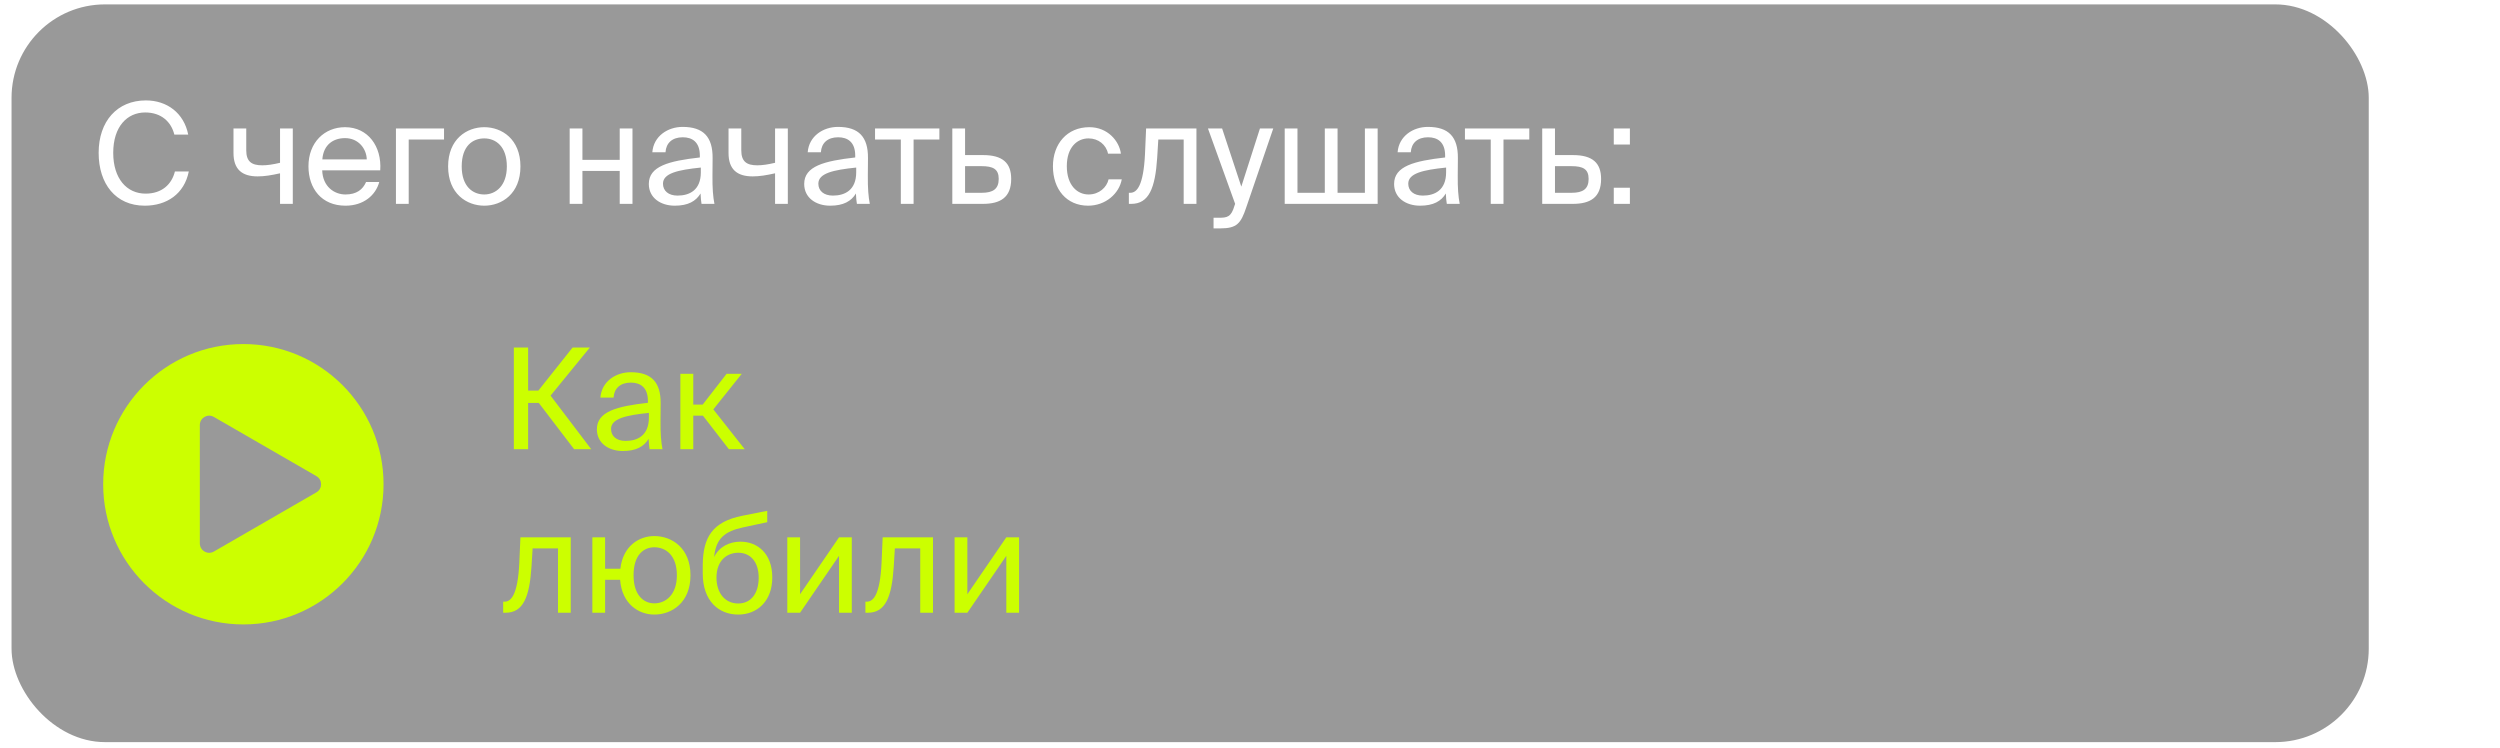
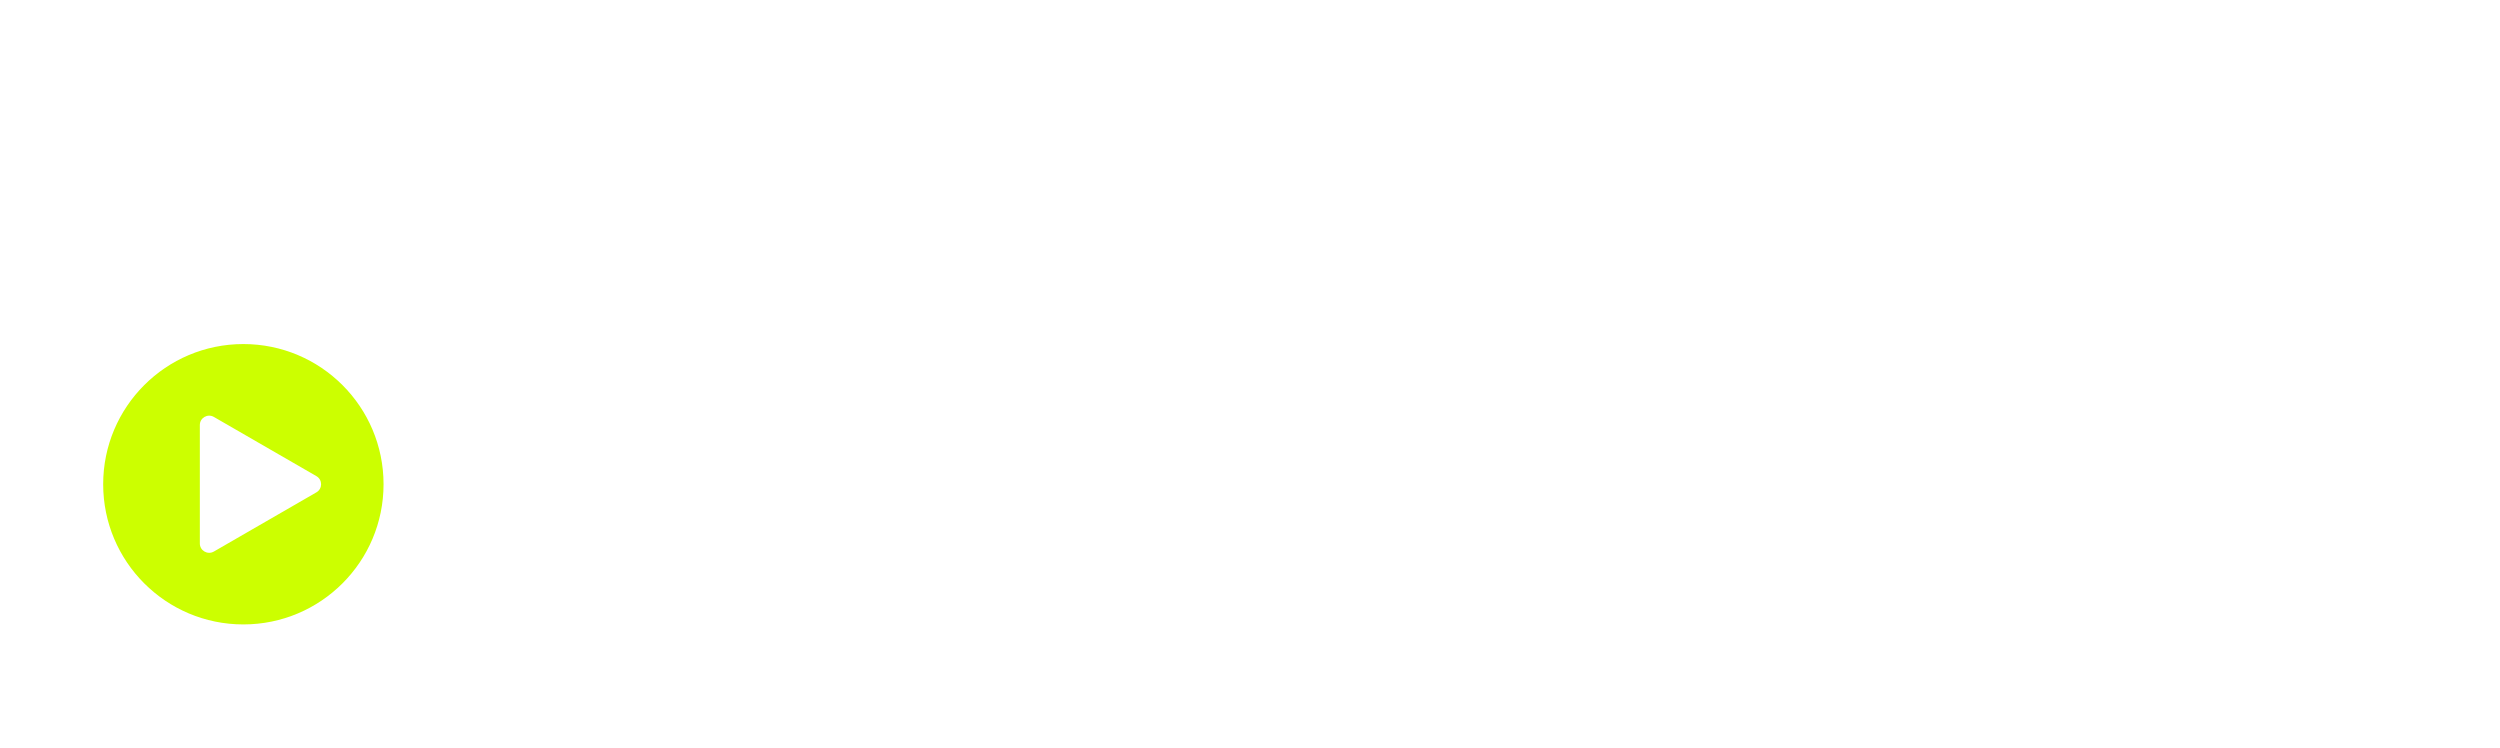
<svg xmlns="http://www.w3.org/2000/svg" width="214" height="64" viewBox="0 0 214 64" fill="none">
-   <rect x="0.988" y="0.376" width="201.777" height="63.15" rx="8" fill="#999999" />
-   <path d="M46.12 34.491H45.208V38.451H43.984V29.751H45.208V33.435H46.084L49.012 29.751H50.488L47.128 33.867L50.608 38.451H49.144L46.12 34.491ZM51.093 36.747C51.093 35.223 52.809 34.779 55.461 34.479V34.323C55.461 33.147 54.801 32.751 53.997 32.751C53.097 32.751 52.569 33.243 52.521 34.035H51.393C51.501 32.643 52.725 31.863 53.985 31.863C55.761 31.863 56.565 32.715 56.553 34.527L56.541 36.015C56.529 37.095 56.589 37.839 56.709 38.451H55.605C55.569 38.211 55.533 37.947 55.521 37.563C55.125 38.223 54.453 38.607 53.313 38.607C52.101 38.607 51.093 37.935 51.093 36.747ZM55.545 35.343C53.565 35.547 52.305 35.835 52.305 36.723C52.305 37.335 52.773 37.743 53.553 37.743C54.573 37.743 55.545 37.275 55.545 35.751V35.343ZM60.172 35.583H59.344V38.451H58.24V31.995H59.344V34.635H60.148L62.2 31.995H63.496L61.06 35.043L63.748 38.451H62.392L60.172 35.583ZM48.856 52.451H47.764V46.943H45.592L45.496 48.503C45.328 51.107 44.788 52.451 43.276 52.451H43.072V51.503H43.192C43.768 51.503 44.32 50.879 44.452 48.203L44.548 45.995H48.856V52.451ZM56.009 45.887C57.509 45.887 59.105 46.907 59.105 49.247C59.105 51.587 57.509 52.607 56.009 52.607C54.665 52.607 53.237 51.695 53.081 49.631H51.797V52.451H50.705V45.995H51.797V48.683H53.105C53.321 46.739 54.701 45.887 56.009 45.887ZM56.009 51.647C56.993 51.647 57.941 50.903 57.941 49.247C57.941 47.531 56.993 46.847 56.009 46.847C55.109 46.847 54.233 47.483 54.233 49.247C54.233 50.963 55.109 51.647 56.009 51.647ZM66.107 49.427C66.107 51.503 64.775 52.607 63.191 52.607C61.523 52.607 60.155 51.443 60.155 49.091V48.347C60.179 46.019 60.959 44.663 63.551 44.147L65.675 43.727V44.699L63.611 45.143C62.051 45.479 61.283 46.079 61.127 47.687C61.559 46.799 62.435 46.367 63.383 46.367C64.847 46.367 66.107 47.387 66.107 49.427ZM64.943 49.451C64.943 48.035 64.187 47.315 63.203 47.315C62.219 47.315 61.331 47.987 61.331 49.439C61.331 50.807 62.099 51.659 63.191 51.659C64.247 51.659 64.943 50.843 64.943 49.451ZM71.821 47.579L68.485 52.451H67.393V45.995H68.485V50.867L71.821 45.995H72.913V52.451H71.821V47.579ZM79.864 52.451H78.772V46.943H76.6L76.504 48.503C76.336 51.107 75.796 52.451 74.284 52.451H74.08V51.503H74.2C74.776 51.503 75.328 50.879 75.46 48.203L75.556 45.995H79.864V52.451ZM86.141 47.579L82.805 52.451H81.713V45.995H82.805V50.867L86.141 45.995H87.233V52.451H86.141V47.579Z" fill="#CCFF00" />
-   <path d="M16.16 14.679C15.776 16.599 14.276 17.607 12.392 17.607C9.896 17.607 8.444 15.735 8.444 13.083C8.444 10.383 10.028 8.595 12.488 8.595C14.288 8.595 15.74 9.663 16.112 11.523H14.924C14.66 10.443 13.82 9.627 12.428 9.627C10.892 9.627 9.692 10.827 9.692 13.083C9.692 15.279 10.844 16.575 12.464 16.575C13.844 16.575 14.696 15.795 14.972 14.679H16.16ZM23.971 17.451V14.835C23.227 15.003 22.639 15.099 22.051 15.099C20.707 15.099 19.987 14.487 19.987 13.095V10.995H21.079V12.867C21.079 13.827 21.535 14.151 22.447 14.151C22.879 14.151 23.371 14.079 23.971 13.935V10.995H25.063V17.451H23.971ZM27.58 14.583C27.628 15.975 28.612 16.647 29.572 16.647C30.532 16.647 31.06 16.215 31.336 15.579H32.464C32.164 16.695 31.144 17.607 29.572 17.607C27.532 17.607 26.404 16.143 26.404 14.235C26.404 12.195 27.772 10.887 29.536 10.887C31.504 10.887 32.692 12.543 32.548 14.583H27.58ZM27.592 13.647H31.396C31.372 12.735 30.688 11.823 29.536 11.823C28.564 11.823 27.688 12.351 27.592 13.647ZM34.985 11.943V17.451H33.893V10.995H38.009V11.943H34.985ZM44.55 14.247C44.55 16.587 42.954 17.607 41.454 17.607C39.954 17.607 38.358 16.587 38.358 14.247C38.358 11.907 39.954 10.887 41.454 10.887C42.954 10.887 44.55 11.907 44.55 14.247ZM41.454 16.647C42.438 16.647 43.386 15.903 43.386 14.247C43.386 12.531 42.438 11.847 41.454 11.847C40.47 11.847 39.522 12.483 39.522 14.247C39.522 15.963 40.47 16.647 41.454 16.647ZM53.048 17.451V14.631H49.856V17.451H48.764V10.995H49.856V13.683H53.048V10.995H54.14V17.451H53.048ZM55.539 15.747C55.539 14.223 57.255 13.779 59.907 13.479V13.323C59.907 12.147 59.247 11.751 58.443 11.751C57.543 11.751 57.015 12.243 56.967 13.035H55.839C55.947 11.643 57.171 10.863 58.431 10.863C60.207 10.863 61.011 11.715 60.999 13.527L60.987 15.015C60.975 16.095 61.035 16.839 61.155 17.451H60.051C60.015 17.211 59.979 16.947 59.967 16.563C59.571 17.223 58.899 17.607 57.759 17.607C56.547 17.607 55.539 16.935 55.539 15.747ZM59.991 14.343C58.011 14.547 56.751 14.835 56.751 15.723C56.751 16.335 57.219 16.743 57.999 16.743C59.019 16.743 59.991 16.275 59.991 14.751V14.343ZM66.346 17.451V14.835C65.602 15.003 65.014 15.099 64.426 15.099C63.082 15.099 62.362 14.487 62.362 13.095V10.995H63.454V12.867C63.454 13.827 63.91 14.151 64.822 14.151C65.254 14.151 65.746 14.079 66.346 13.935V10.995H67.438V17.451H66.346ZM68.839 15.747C68.839 14.223 70.555 13.779 73.207 13.479V13.323C73.207 12.147 72.547 11.751 71.743 11.751C70.843 11.751 70.315 12.243 70.267 13.035H69.139C69.247 11.643 70.471 10.863 71.731 10.863C73.507 10.863 74.311 11.715 74.299 13.527L74.287 15.015C74.275 16.095 74.335 16.839 74.455 17.451H73.351C73.315 17.211 73.279 16.947 73.267 16.563C72.871 17.223 72.199 17.607 71.059 17.607C69.847 17.607 68.839 16.935 68.839 15.747ZM73.291 14.343C71.311 14.547 70.051 14.835 70.051 15.723C70.051 16.335 70.519 16.743 71.299 16.743C72.319 16.743 73.291 16.275 73.291 14.751V14.343ZM78.203 11.943V17.451H77.111V11.943H74.903V10.995H80.411V11.943H78.203ZM84.146 13.275C85.826 13.275 86.558 13.947 86.558 15.315C86.558 16.911 85.622 17.451 84.134 17.451H81.518V10.995H82.61V13.275H84.146ZM84.038 16.503C84.998 16.503 85.49 16.179 85.49 15.315C85.49 14.463 84.998 14.223 84.014 14.223H82.61V16.503H84.038ZM95.951 13.155H94.847C94.691 12.387 94.019 11.847 93.179 11.847C92.207 11.847 91.319 12.603 91.319 14.223C91.319 15.867 92.219 16.647 93.179 16.647C94.091 16.647 94.739 16.035 94.895 15.351H96.023C95.807 16.563 94.643 17.607 93.143 17.607C91.295 17.607 90.131 16.203 90.131 14.235C90.131 12.315 91.343 10.887 93.251 10.887C94.811 10.887 95.807 12.063 95.951 13.155ZM102.415 17.451H101.323V11.943H99.151L99.055 13.503C98.887 16.107 98.347 17.451 96.835 17.451H96.631V16.503H96.751C97.327 16.503 97.879 15.879 98.011 13.203L98.107 10.995H102.415V17.451ZM103.88 18.639H104.324C105.044 18.639 105.392 18.591 105.68 17.583L105.728 17.451L103.4 10.995H104.612L106.256 15.975L107.852 10.995H108.992L106.688 17.727C106.22 19.131 105.884 19.551 104.444 19.551H103.88V18.639ZM117.927 17.451H109.971V10.995H111.063V16.503H113.403V10.995H114.495V16.503H116.835V10.995H117.927V17.451ZM119.335 15.747C119.335 14.223 121.051 13.779 123.703 13.479V13.323C123.703 12.147 123.043 11.751 122.239 11.751C121.339 11.751 120.811 12.243 120.763 13.035H119.635C119.743 11.643 120.967 10.863 122.227 10.863C124.003 10.863 124.807 11.715 124.795 13.527L124.783 15.015C124.771 16.095 124.831 16.839 124.951 17.451H123.847C123.811 17.211 123.775 16.947 123.763 16.563C123.367 17.223 122.695 17.607 121.555 17.607C120.343 17.607 119.335 16.935 119.335 15.747ZM123.787 14.343C121.807 14.547 120.547 14.835 120.547 15.723C120.547 16.335 121.015 16.743 121.795 16.743C122.815 16.743 123.787 16.275 123.787 14.751V14.343ZM128.699 11.943V17.451H127.607V11.943H125.399V10.995H130.907V11.943H128.699ZM134.642 13.275C136.322 13.275 137.054 13.947 137.054 15.315C137.054 16.911 136.118 17.451 134.63 17.451H132.014V10.995H133.106V13.275H134.642ZM134.534 16.503C135.494 16.503 135.986 16.179 135.986 15.315C135.986 14.463 135.494 14.223 134.51 14.223H133.106V16.503H134.534ZM138.139 12.375V10.995H139.519V12.375H138.139ZM138.139 17.451V16.071H139.519V17.451H138.139Z" fill="white" />
  <g filter="url(#filter0_b_97_2436)">
    <path fill-rule="evenodd" clip-rule="evenodd" d="M20.832 53.451C27.459 53.451 32.832 48.078 32.832 41.451C32.832 34.824 27.459 29.451 20.832 29.451C14.205 29.451 8.832 34.824 8.832 41.451C8.832 48.078 14.205 53.451 20.832 53.451ZM27.086 42.144C27.619 41.836 27.619 41.066 27.086 40.758L18.306 35.689C17.773 35.381 17.106 35.766 17.106 36.382V46.52C17.106 47.136 17.773 47.521 18.306 47.213L27.086 42.144Z" fill="#CCFF00" />
  </g>
  <defs>
    <filter id="filter0_b_97_2436" x="5.632" y="26.251" width="30.4" height="30.4" filterUnits="userSpaceOnUse" color-interpolation-filters="sRGB">
      <feFlood flood-opacity="0" result="BackgroundImageFix" />
      <feGaussianBlur in="BackgroundImageFix" stdDeviation="1.6" />
      <feComposite in2="SourceAlpha" operator="in" result="effect1_backgroundBlur_97_2436" />
      <feBlend mode="normal" in="SourceGraphic" in2="effect1_backgroundBlur_97_2436" result="shape" />
    </filter>
  </defs>
</svg>